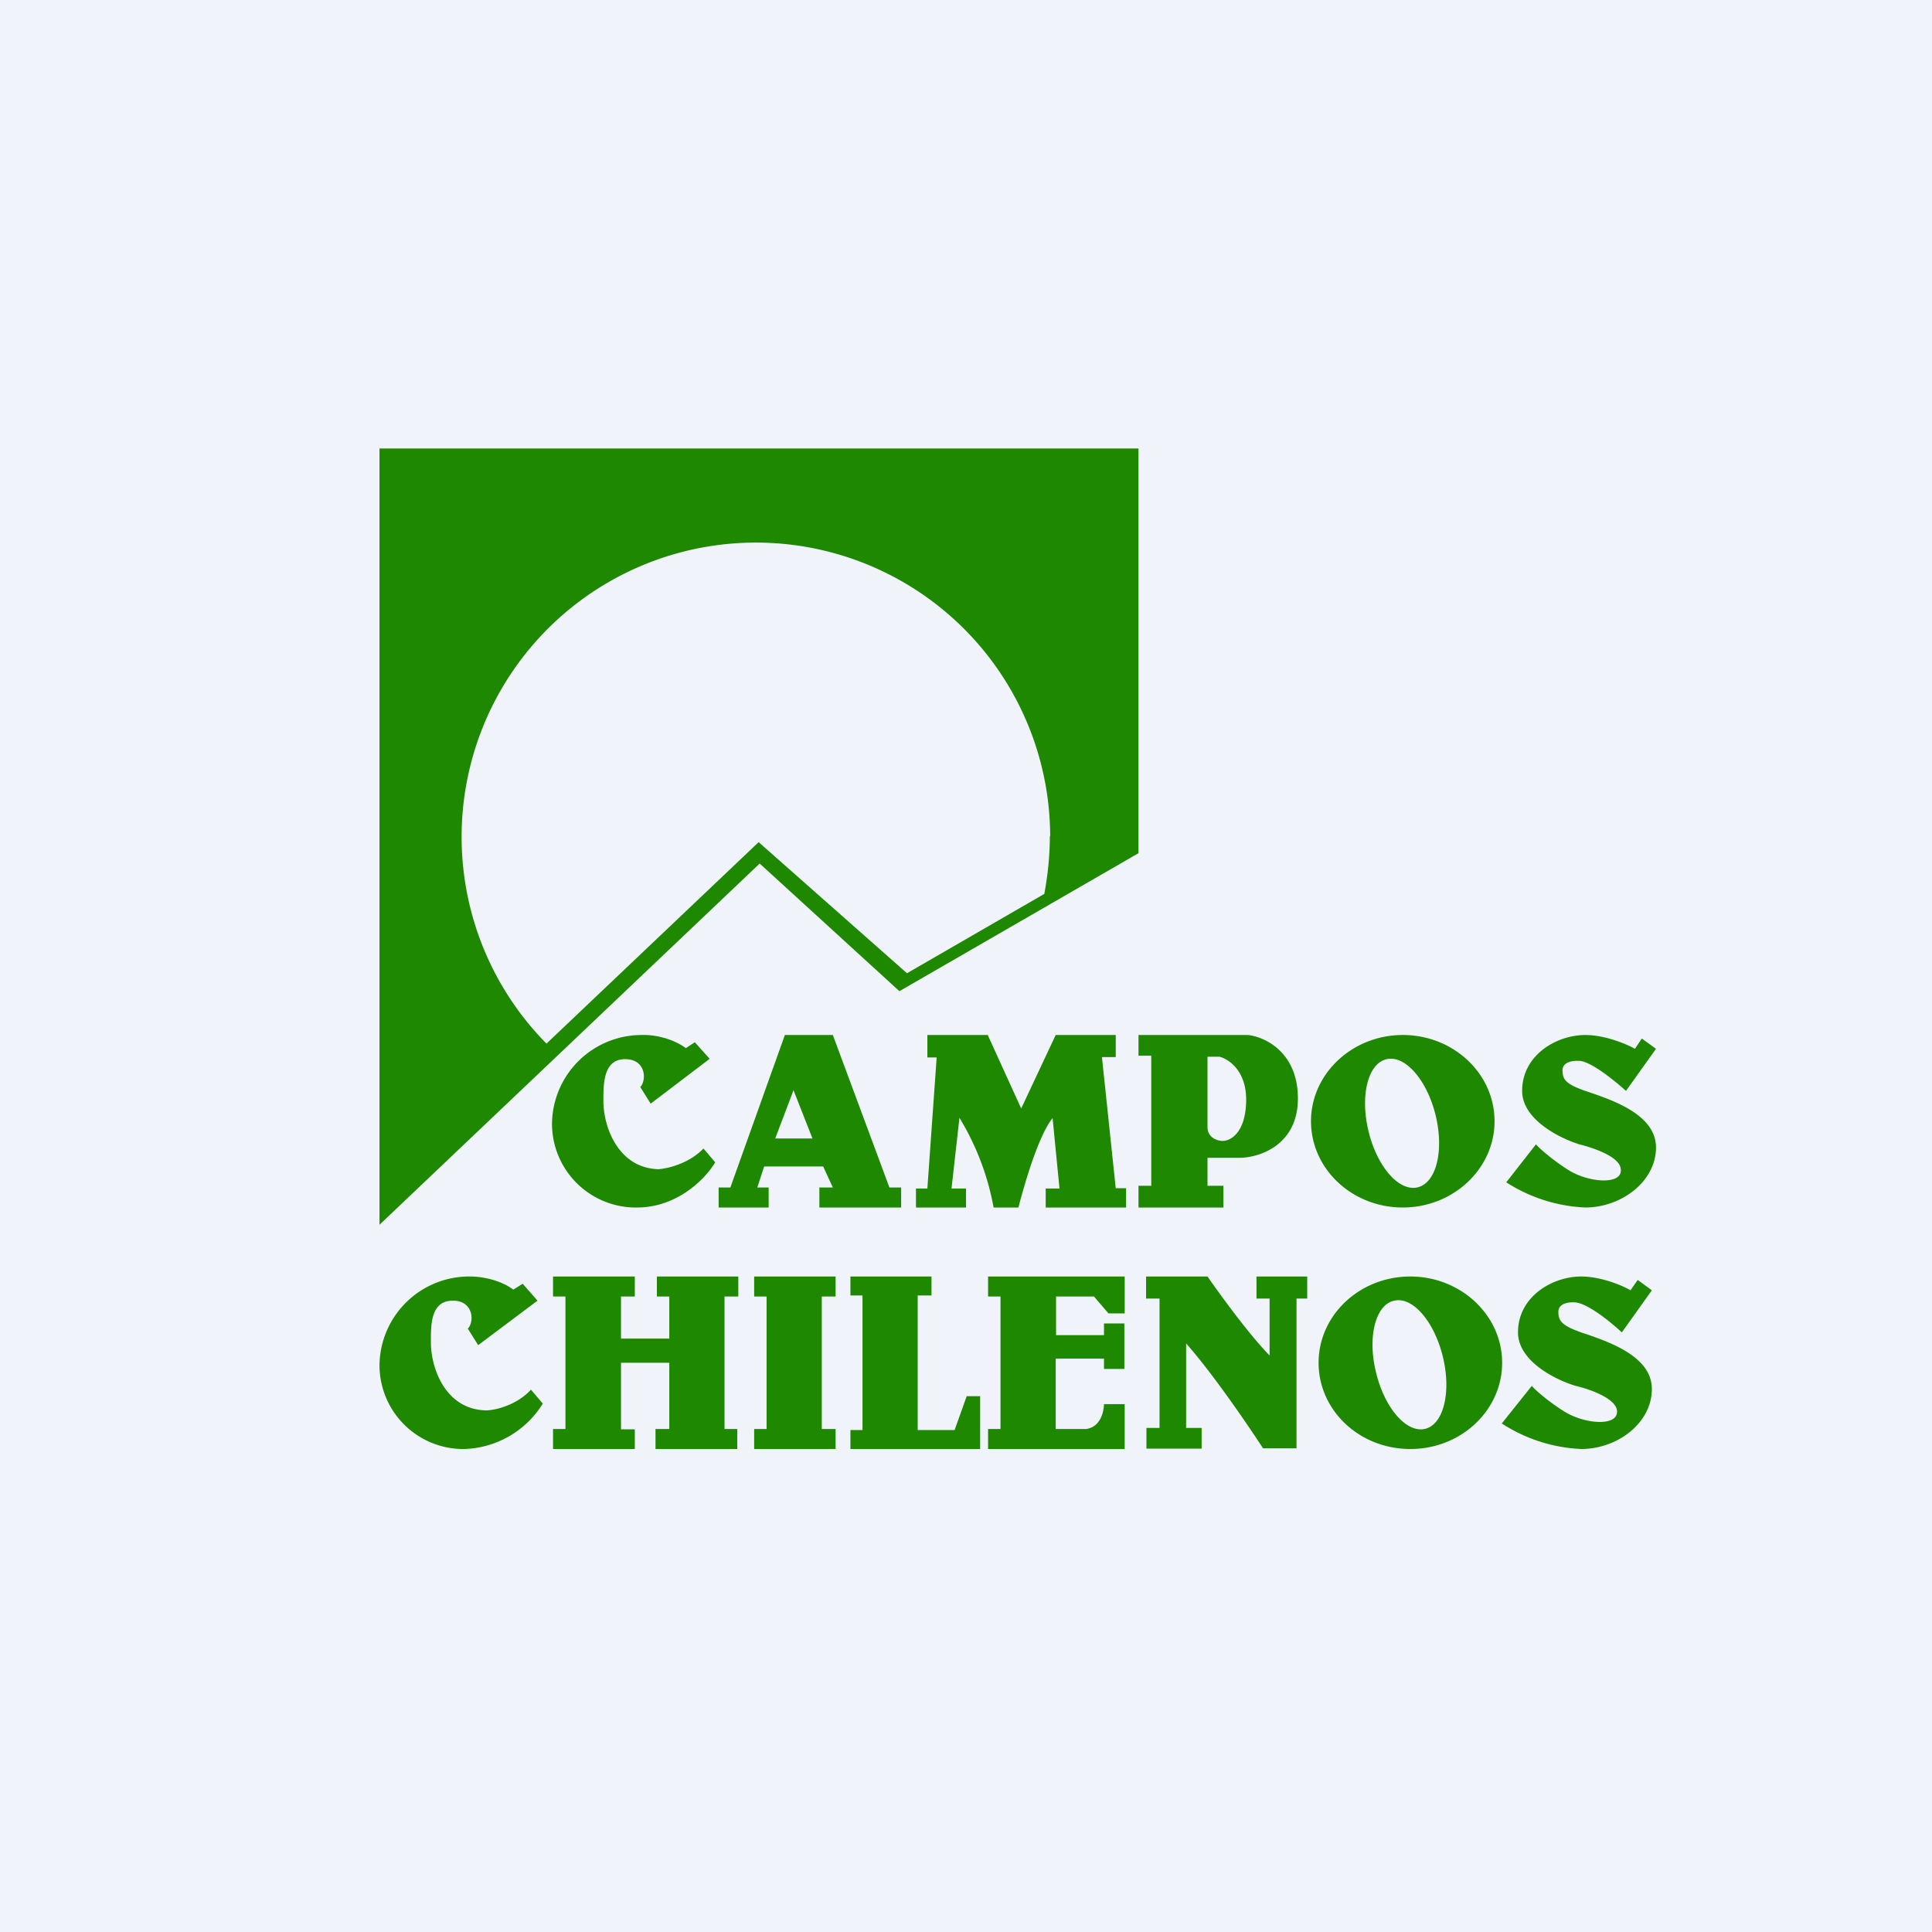
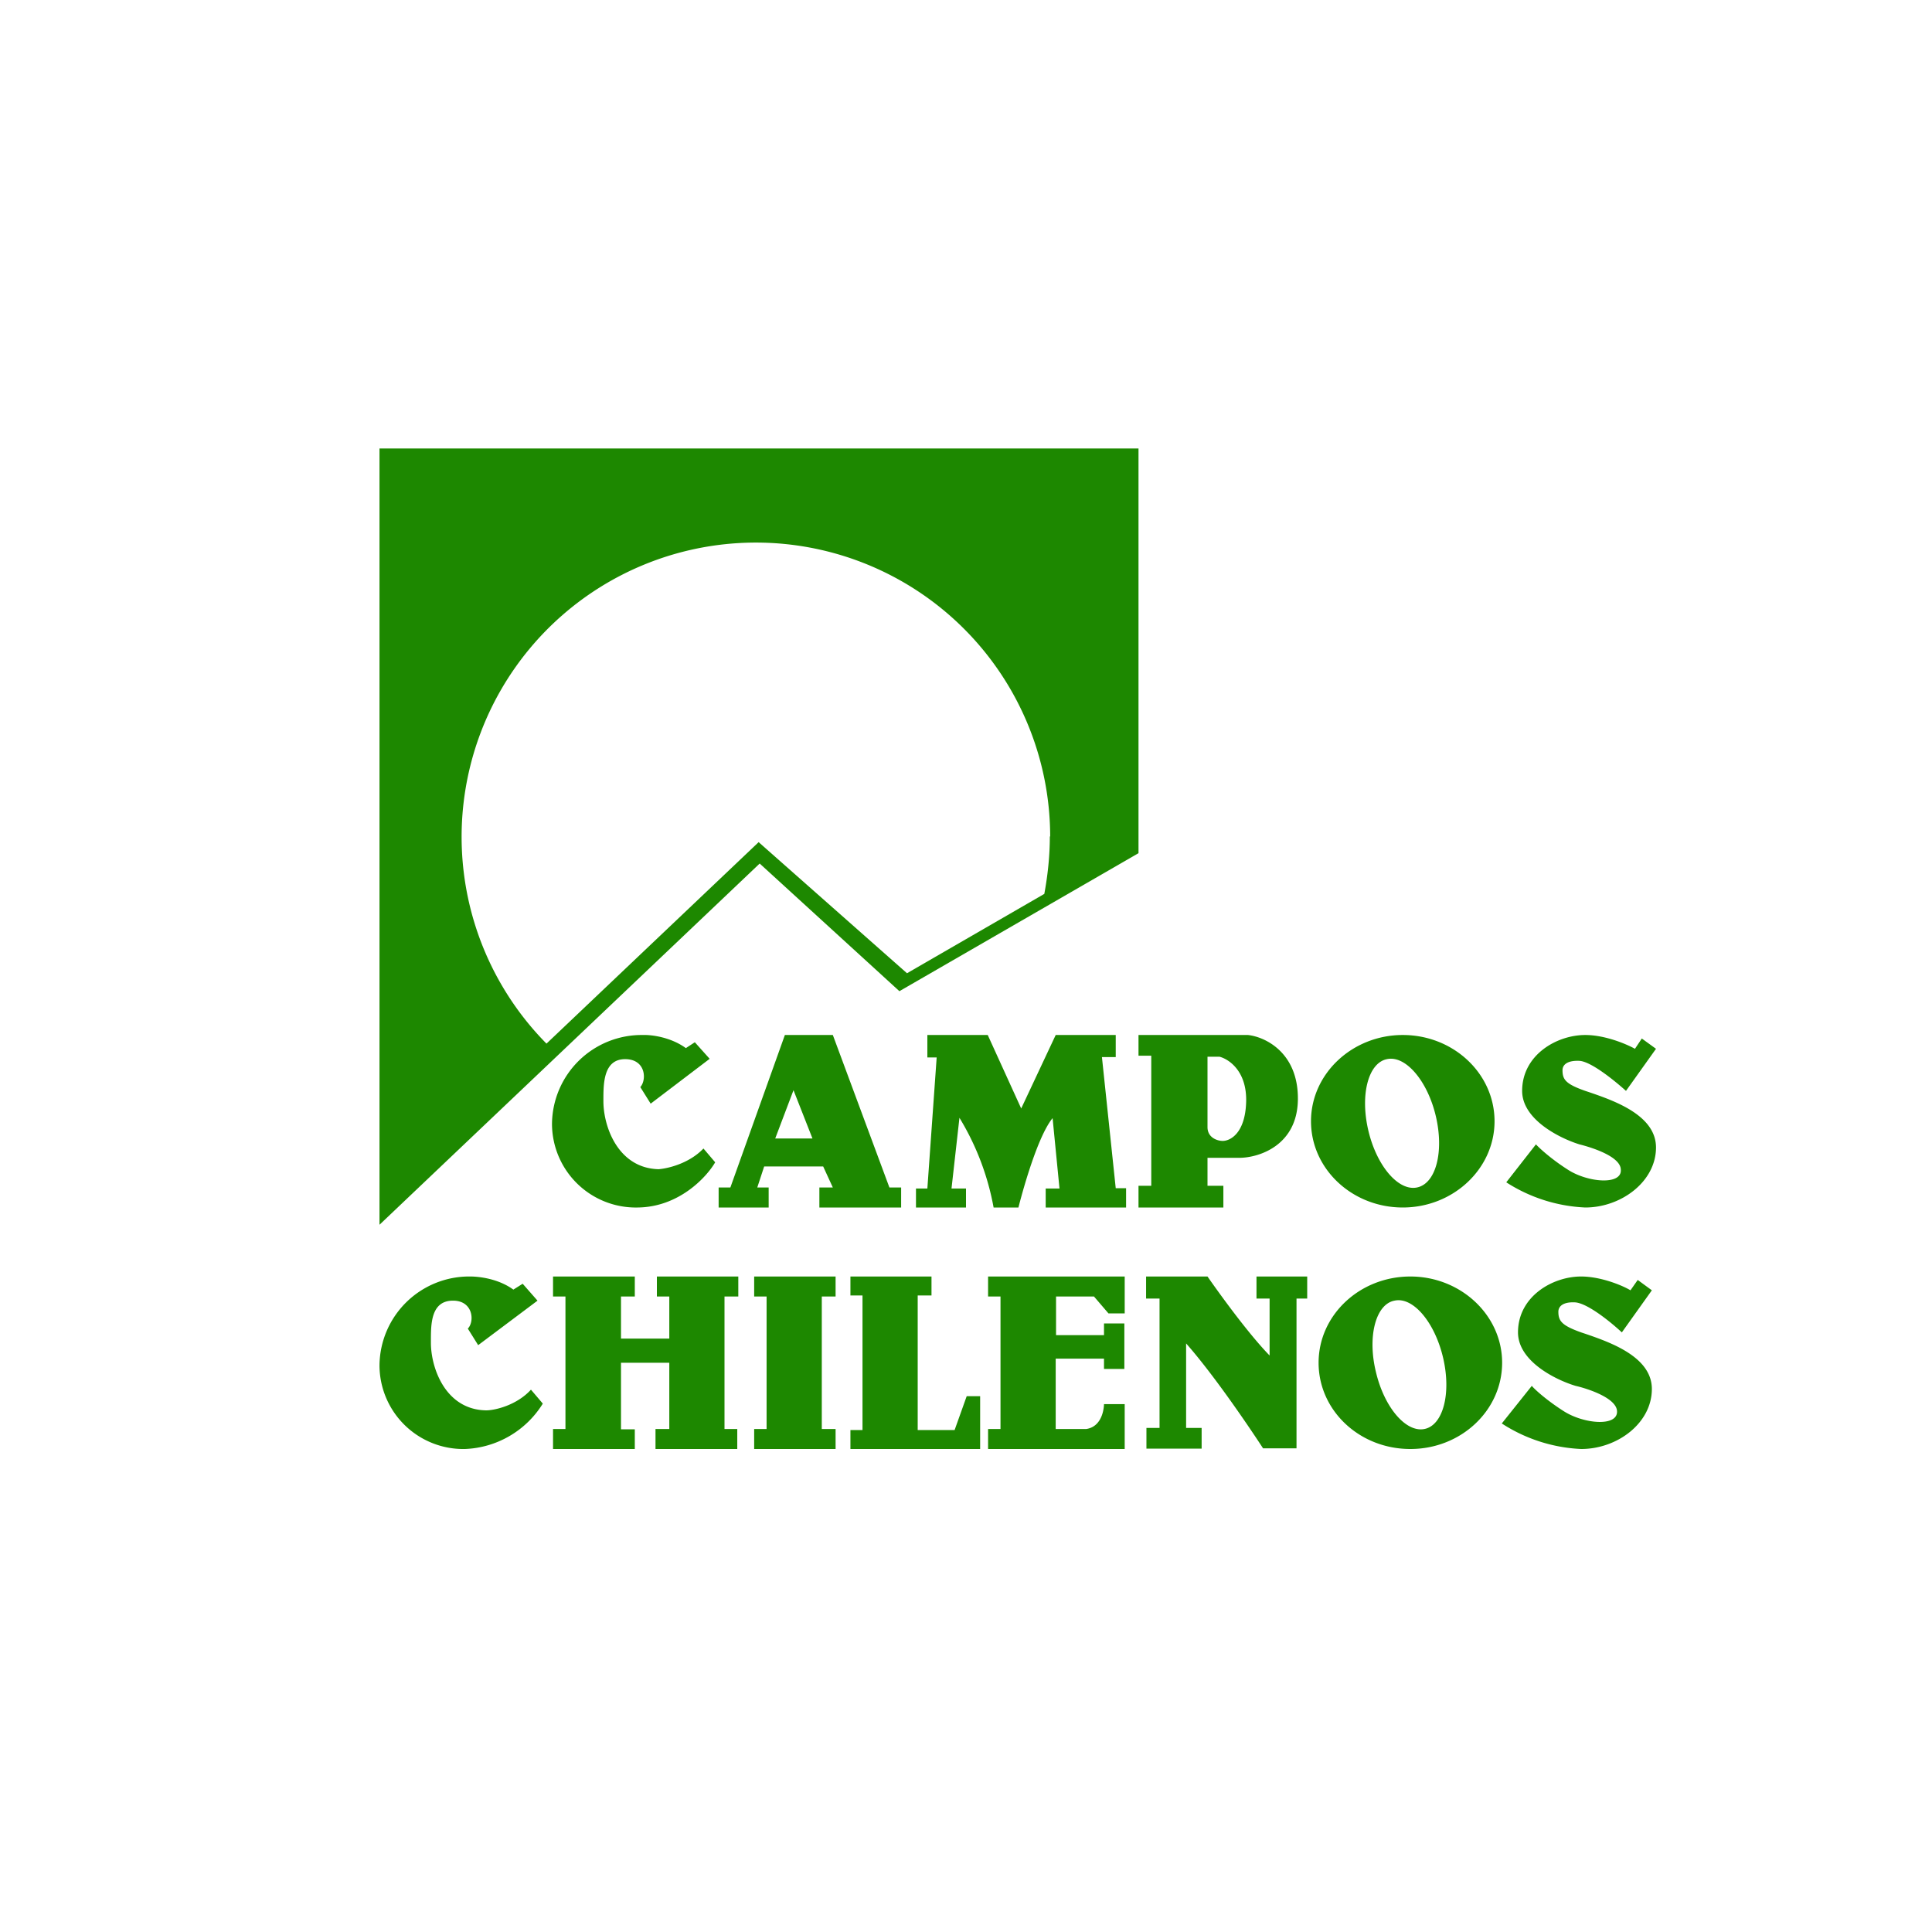
<svg xmlns="http://www.w3.org/2000/svg" width="56" height="56" viewBox="0 0 56 56">
-   <path fill="#F0F3FA" d="M0 0h56v56H0z" />
  <path fill-rule="evenodd" d="M11 35.49V13h22v11.73l-6.93 4-4.05-3.7L11 35.5Zm19.43-11.25c0 .57-.06 1.13-.16 1.67l-3.98 2.3-4.3-3.8-6.15 5.84a8.53 8.53 0 1 1 14.6-6ZM18.48 35c1.2-.01 2-.88 2.25-1.31l-.34-.4c-.42.44-1.04.58-1.3.6-1.18-.03-1.6-1.24-1.6-1.97v-.04c0-.47 0-1.18.63-1.18.6 0 .63.6.44.81l.3.48 1.71-1.3-.43-.48-.26.17c-.44-.32-1-.39-1.25-.38A2.6 2.6 0 0 0 16 32.57 2.43 2.43 0 0 0 18.48 35Zm-2.75 5.69A2.78 2.78 0 0 1 13.48 42 2.43 2.43 0 0 1 11 39.57 2.6 2.6 0 0 1 13.63 37c.25 0 .81.06 1.25.38l.27-.17.43.49-1.72 1.29-.3-.48c.2-.2.16-.81-.43-.81-.65 0-.64.7-.64 1.18v.04c0 .73.42 1.94 1.6 1.96.26 0 .89-.15 1.3-.6l.34.4Zm5.1-5.69v-.58h.34L22.75 30h1.39l1.64 4.42h.34V35h-2.37v-.58h.39l-.28-.61h-1.71l-.2.61h.33V35h-1.46Zm1.64-2 .53-1.4.55 1.4h-1.08Zm4.08 2v-.55h.33l.27-3.8h-.27V30h1.75l.97 2.13 1-2.13h1.74v.64h-.4l.4 3.8h.3V35h-2.33v-.55h.4l-.2-2.04c-.5.61-.99 2.59-.99 2.59h-.72a7.62 7.62 0 0 0-.99-2.6l-.23 2.05H28V35h-1.45ZM33 30h3.17c.49.05 1.46.5 1.45 1.86-.01 1.35-1.14 1.7-1.7 1.7H35v.81h.46V35H33v-.63h.37V30.6H33V30Zm2 .63h.35c.27.07.8.42.77 1.32-.03.9-.46 1.12-.68 1.12-.15 0-.44-.09-.44-.4v-2.04Zm8.32 1.87c0 1.38-1.2 2.5-2.66 2.5-1.47 0-2.66-1.12-2.66-2.5s1.2-2.5 2.66-2.5c1.47 0 2.66 1.12 2.66 2.5Zm-1.7-.14c.24 1.03 0 1.95-.55 2.06-.54.11-1.17-.63-1.41-1.66-.24-1.03 0-1.95.54-2.06.54-.12 1.18.63 1.42 1.66ZM40.88 42c1.47 0 2.66-1.12 2.66-2.5s-1.2-2.5-2.66-2.5c-1.47 0-2.66 1.12-2.66 2.5S39.4 42 40.88 42Zm.41-.58c.54-.11.78-1.03.54-2.06s-.87-1.78-1.41-1.66c-.54.1-.79 1.03-.54 2.06.24 1.03.87 1.77 1.41 1.66Zm6.3-11.32-.2.3c-.25-.14-.87-.4-1.44-.4-.83 0-1.83.58-1.83 1.62 0 .84 1.11 1.38 1.66 1.55.4.1 1.19.36 1.2.73.04.46-.96.38-1.54 0-.47-.3-.81-.61-.92-.73l-.86 1.1a4.6 4.6 0 0 0 2.29.73c1.04 0 2.05-.75 2.05-1.74 0-.93-1.2-1.35-1.93-1.6l-.12-.04c-.57-.2-.66-.33-.66-.6 0-.15.13-.29.5-.27.35.03 1.04.6 1.34.87L48 30.4l-.4-.29Zm-.33 7.3.21-.3.41.3-.87 1.22c-.3-.28-.98-.84-1.35-.87-.36-.02-.49.12-.49.27 0 .27.1.4.66.6l.12.04c.73.25 1.93.67 1.93 1.6 0 .99-1 1.74-2.05 1.74a4.6 4.6 0 0 1-2.3-.74l.87-1.09c.1.12.45.43.92.73.59.38 1.58.46 1.55 0-.02-.37-.81-.64-1.2-.73C45.1 40 44 39.46 44 38.62c0-1.04 1-1.62 1.83-1.62.57 0 1.2.26 1.43.4ZM24.22 37h-2.36v.58h.36v3.84h-.36V42h2.36v-.58h-.4v-3.84h.4V37Zm-8.19 0h2.37v.58H18v1.22h1.4v-1.22h-.36V37h2.36v.58H21v3.84h.37V42H19v-.58h.4V39.5H18v1.93h.4V42h-2.37v-.58h.36v-3.84h-.36V37Zm10.98 0h-2.36v.55H25v3.9h-.35V42h3.76v-1.53h-.39l-.35.98H26.6v-3.9h.4V37Zm1.63 0h3.96v1.07h-.47l-.42-.49h-1.1v1.12H32v-.34h.59v1.32H32v-.3h-1.4v2.04h.89c.51-.08.51-.72.51-.72h.6V42h-3.96v-.58H29v-3.84h-.36V37Zm4.6 0H35s1.05 1.52 1.8 2.29v-1.65h-.38V37h1.47v.64h-.31v4.34h-.97s-1.25-1.93-2.23-3.04v2.45h.45v.6h-1.6v-.6h.38v-3.75h-.39V37Z" fill="#1D8800" />
</svg>